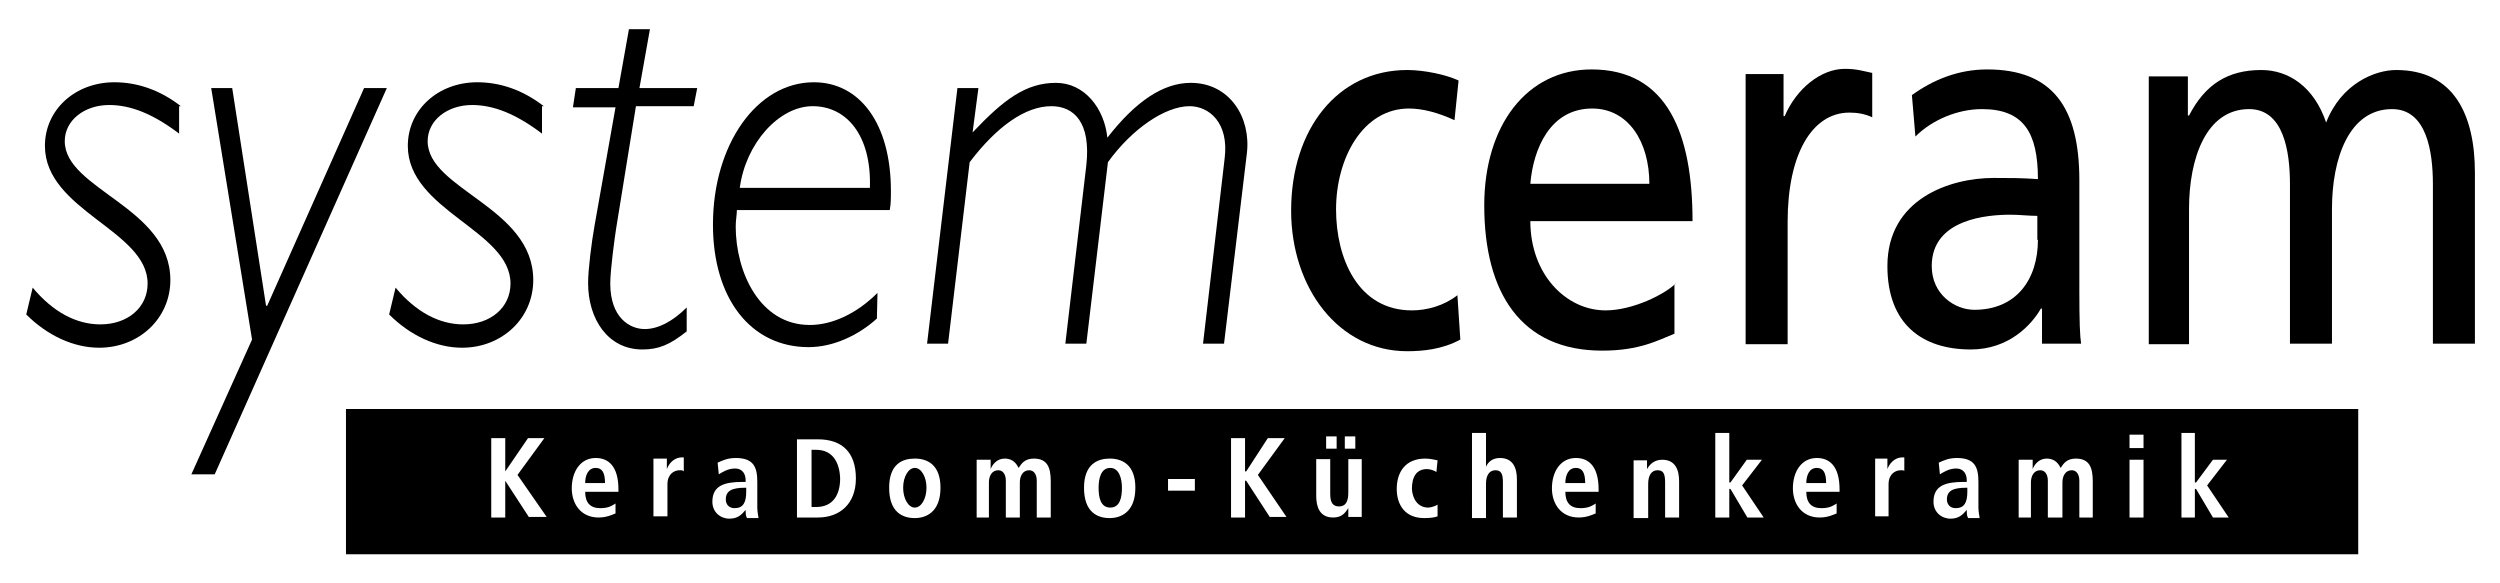
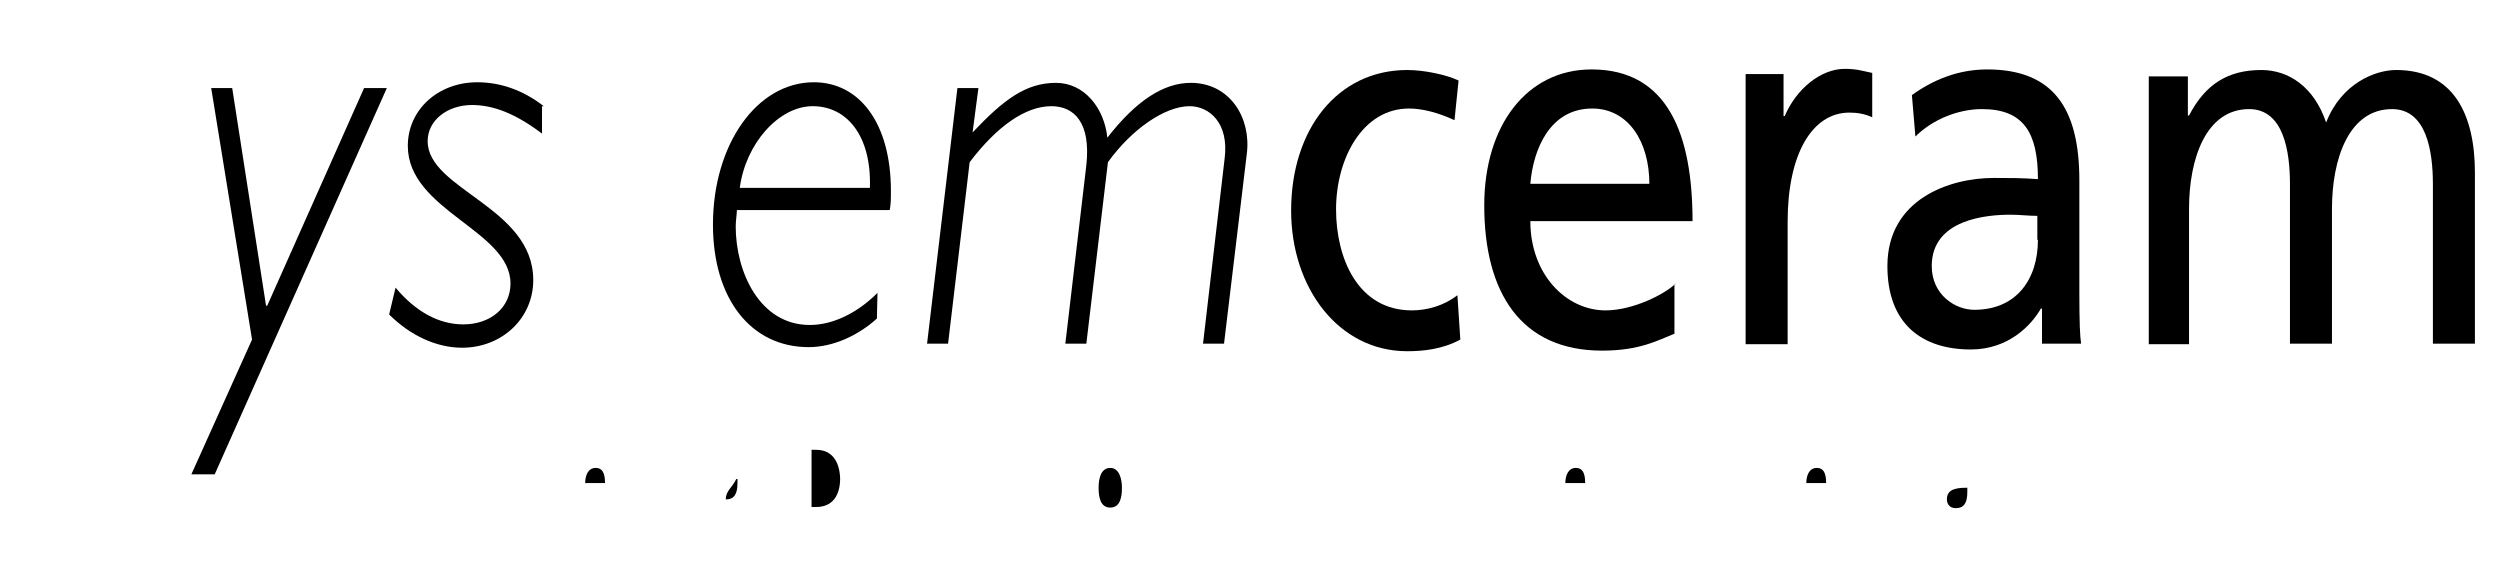
<svg xmlns="http://www.w3.org/2000/svg" version="1.1" id="Ebene_1" x="0px" y="0px" width="428.5px" height="100px" viewBox="0 0 428.5 100" style="enable-background:new 0 0 428.5 100;" xml:space="preserve">
  <style type="text/css">
	.st0{clip-path:url(#SVGID_00000041995650399067768720000017686595516635479218_);}
	.st1{fill:none;}
	.st2{clip-path:url(#SVGID_00000093876730638088218950000008295488858118683555_);fill-rule:evenodd;clip-rule:evenodd;}
	.st3{clip-path:url(#SVGID_00000041278195677850840430000005371851741073854905_);}
	.st4{clip-path:url(#SVGID_00000162312149402497686830000002163049202073930166_);}
	.st5{clip-path:url(#SVGID_00000144321853741515532710000003792581433986438017_);}
	.st6{clip-path:url(#SVGID_00000071557041531829823670000016440541334538423955_);}
	.st7{clip-path:url(#SVGID_00000030485539271328557180000007869888544329359776_);}
	.st8{clip-path:url(#SVGID_00000101794402767075139500000005956538736740885416_);}
	.st9{clip-path:url(#SVGID_00000032637624646125324980000013617237223282018716_);}
	.st10{clip-path:url(#SVGID_00000181069215956693762000000017075032479154020022_);}
	.st11{clip-path:url(#SVGID_00000016760964814798366110000010633830135720699039_);}
	.st12{clip-path:url(#SVGID_00000076561524257733970300000011378718072642740639_);}
	.st13{clip-path:url(#SVGID_00000045608485461277137700000007596805918807586433_);}
	.st14{clip-path:url(#SVGID_00000139281504523854247170000017485412419524360589_);}
	.st15{clip-path:url(#SVGID_00000139281884408786418170000010718666513893100991_);}
	.st16{clip-path:url(#SVGID_00000143586764549663240920000016572658515311945617_);}
	.st17{clip-path:url(#SVGID_00000035500169427947436470000014374061240077993615_);}
	.st18{clip-path:url(#SVGID_00000105413027421673817170000015559046348265126786_);}
	.st19{clip-path:url(#SVGID_00000018917772888969822810000017531567259529686447_);}
	.st20{clip-path:url(#SVGID_00000155858796630635614860000010080629480406472109_);}
	.st21{clip-path:url(#SVGID_00000169557828359603901110000000319195053587654798_);}
	.st22{clip-path:url(#SVGID_00000174601596362948917200000000240337847882342528_);}
	.st23{clip-path:url(#SVGID_00000145768890054559711610000001823477858318606215_);}
	.st24{clip-path:url(#SVGID_00000081613147329595044260000002932244193013878671_);}
	.st25{clip-path:url(#SVGID_00000177464147874571042260000004452701158478226068_);}
	.st26{fill-rule:evenodd;clip-rule:evenodd;}
	.st27{clip-path:url(#SVGID_00000138542660385159849920000012915793145056189622_);}
	.st28{clip-path:url(#SVGID_00000181071354314746868210000006792438652616170662_);}
	.st29{clip-path:url(#SVGID_00000168102634534283979490000015072846055486528923_);}
	.st30{clip-path:url(#SVGID_00000021083480274672652530000007838035055367304843_);}
	.st31{clip-path:url(#SVGID_00000131325960015239296580000010774964052167614101_);}
	.st32{clip-path:url(#SVGID_00000134246310830100528080000003912641724814315136_);}
	.st33{clip-path:url(#SVGID_00000078041201321592678950000013137981241218744994_);}
	.st34{clip-path:url(#SVGID_00000002360176148192658300000005515806557493221266_);}
	.st35{clip-path:url(#SVGID_00000012471436388874541870000007603913530242488729_);}
	.st36{clip-path:url(#SVGID_00000126299611668360402250000011331181090704412288_);}
	.st37{clip-path:url(#SVGID_00000082352592102906707960000008631195686235509950_);}
	.st38{clip-path:url(#SVGID_00000048462000569120585230000005819615721478884031_);}
	.st39{clip-path:url(#SVGID_00000126323785652209745050000003225753275216892860_);}
	.st40{clip-path:url(#SVGID_00000152947925734253628360000002444817263260681912_);}
	.st41{clip-path:url(#SVGID_00000148654019836984257510000002123136241225555116_);}
	.st42{clip-path:url(#SVGID_00000066483659234517620840000005304704295484571031_);}
	.st43{clip-path:url(#SVGID_00000014626117270804827560000002219809536307326872_);}
	.st44{clip-path:url(#SVGID_00000091002399782549392860000014843851999715632561_);}
	.st45{clip-path:url(#SVGID_00000131357963490583801490000000333346494559395991_);}
	.st46{clip-path:url(#SVGID_00000096740842831773167390000003074216791457036701_);}
	.st47{clip-path:url(#SVGID_00000022554404956264734700000013491666410227850908_);}
	.st48{clip-path:url(#SVGID_00000106105462242326975840000017413215321351734454_);}
	.st49{clip-path:url(#SVGID_00000065053119903250917330000017044352367753272975_);}
	.st50{clip-path:url(#SVGID_00000147199554404630033060000018242505388864384688_);fill-rule:evenodd;clip-rule:evenodd;}
	.st51{clip-path:url(#SVGID_00000041278559264688740240000000807333155123002508_);}
</style>
  <g>
-     <path d="M31,18.2c-3.6-2.8-7.5-4.1-11.4-4.1c-6.7,0-11.9,4.7-11.9,10.9c0,11.1,17.6,14.5,17.6,23.6c0,4.1-3.4,7-8.1,7   c-4.1,0-8.1-2.1-11.6-6.3l-1.1,4.6c3.6,3.6,8.1,5.7,12.5,5.7c6.8,0,12.2-5,12.2-11.6c0-12.5-18.1-15.5-18.1-23.8   c0-3.6,3.4-6.2,7.6-6.2c3.7,0,7.5,1.5,12,4.9v-4.7H31z" />
-     <path d="M119.5,15.1h-9.9L111.4,5h-3.6L106,15.1h-7.3l-0.5,3.3h7.3l-3.6,20.3c-0.5,2.8-1.1,7.5-1.1,9.8c0,6.2,3.4,11.4,9.3,11.4   c2.8,0,4.7-0.8,7.6-3.1v-4.1c-2.4,2.4-4.9,3.7-7.2,3.7c-2.6,0-5.9-2-5.9-7.8c0-2.4,0.8-8.1,1-9.4l3.4-21h9.9L119.5,15.1L119.5,15.1   z" />
    <path class="st26" d="M150.4,50.2c-3.6,3.6-7.8,5.5-11.6,5.5c-8.6,0-12.7-9.1-12.7-16.9c0-1,0.2-2,0.2-2.8h26.2   c0.2-1,0.2-2,0.2-3.3c0-11.6-5.4-18.6-13.2-18.6c-9.8,0-17.3,10.7-17.3,24.4c0,12.7,6.5,21,16.4,21c4.2,0,8.5-2,11.7-4.9   L150.4,50.2L150.4,50.2z M126.8,32.2c1-7.6,6.7-14,12.5-14s10.1,5,9.8,14L126.8,32.2L126.8,32.2z" />
    <path d="M167.7,15.1h-3.6l-5.2,43.8h3.6l3.7-31.1c4.7-6.2,9.6-9.6,14-9.6c3.9,0,6.8,2.8,6,10.1l-3.6,30.6h3.6l3.7-31.1   c4.1-5.7,9.8-9.6,14-9.6c3.3,0,6.8,2.8,6,9l-3.7,31.7h3.6l3.9-32.5c0.8-6.2-2.9-12.2-9.6-12.2c-4.7,0-9.4,3.1-14.3,9.4   c-0.5-5-3.9-9.4-8.8-9.4c-5.2,0-9,2.9-14.3,8.5L167.7,15.1L167.7,15.1z" />
    <path d="M93.2,18.2c-3.6-2.8-7.5-4.1-11.4-4.1c-6.7,0-11.9,4.7-11.9,10.9c0,11.1,17.6,14.5,17.6,23.6c0,4.1-3.4,7-8.1,7   c-4.1,0-8.1-2.1-11.6-6.3l-1.1,4.6c3.6,3.6,8.1,5.7,12.5,5.7c6.8,0,12.2-5,12.2-11.6c0-12.5-18.1-15.5-18.1-23.8   c0-3.6,3.4-6.2,7.6-6.2c3.7,0,7.5,1.5,12,4.9v-4.7H93.2z" />
    <polygon points="66.3,15.1 62.4,15.1 45.8,52.4 45.6,52.4 39.8,15.1 36.2,15.1 43.2,58.2 32.8,81.3 36.8,81.3  " />
    <path d="M299.2,59h7.2V38c0-11.6,4.2-18.7,10.6-18.7c1.3,0,2.6,0.2,3.9,0.8v-7.6c-1.5-0.3-2.6-0.7-4.7-0.7c-4.1,0-8.3,3.4-10.3,8.1   h-0.2v-7.2h-6.5V59L299.2,59z" />
    <path d="M250,13.8c-2.1-1-5.9-1.8-8.8-1.8c-11.9,0-19.9,10.1-19.9,24.1c0,13.2,8.1,24.1,19.9,24.1c2.6,0,6-0.3,9.1-2l-0.5-7.6   c-2.3,1.8-5.2,2.6-7.8,2.6c-9.3,0-13-9-13-17.3c0-8.8,4.6-17.3,12.5-17.3c2.3,0,5,0.7,7.8,2L250,13.8L250,13.8z" />
    <path class="st26" d="M287.2,48.6c-1.8,1.8-7.3,4.6-12,4.6c-6.8,0-12.9-6.2-12.9-15.3h27.8c0-14.8-4.2-26-17.3-26   c-11.1,0-18.4,9.6-18.4,23.3c0,15,6.3,24.9,20.2,24.9c6.5,0,9.6-1.8,12.4-2.9v-8.5H287.2z M262.3,31.5c0.5-6,3.4-12.9,10.6-12.9   c6.2,0,9.8,5.7,9.8,12.9H262.3L262.3,31.5z" />
    <path class="st26" d="M328.3,23.4c2.9-2.9,7.3-4.7,11.4-4.7c7.2,0,9.6,4.1,9.6,12c-2.8-0.2-4.9-0.2-7.6-0.2   c-7.5,0-18.2,3.6-18.2,15.1c0,9.9,5.9,14.3,14.3,14.3c6.5,0,10.4-4.2,12-7h0.2v6h6.7c-0.2-1.3-0.3-3.7-0.3-9V30.9   c0-12.5-4.6-19-15.8-19c-5,0-9.3,1.8-12.9,4.4L328.3,23.4L328.3,23.4z M349.3,41.1c0,6.8-3.7,12-10.9,12c-3.3,0-7.3-2.6-7.3-7.5   c0-8.1,9.6-8.8,13.5-8.8c1.5,0,3.1,0.2,4.6,0.2v4.1H349.3z" />
    <path d="M368,59h7.2V35.8c0-8.6,2.9-17.1,10.3-17.1c5.9,0,7,7.2,7,12.9v27.3h7.2V35.8c0-8.6,2.9-17.1,10.3-17.1c5.9,0,7,7.2,7,12.9   v27.3h7.2V29.6c0-9.9-3.6-17.6-13.5-17.6c-3.6,0-9.4,2.3-12,9c-2.1-6.2-6.5-9-11.1-9c-5.7,0-9.6,2.4-12.4,7.8h-0.2v-6.7h-6.7V59   H368z" />
    <g>
      <path d="M270.1,80.2c-1.3,0-1.8,1.3-1.8,2.6h3.4C271.7,81,271.2,80.2,270.1,80.2z" />
-       <path d="M124.4,85.6c0,0.8,0.5,1.5,1.5,1.5c1.5,0,2-1,2-2.8v-0.7h-0.2C125.5,83.6,124.4,84.1,124.4,85.6z" />
+       <path d="M124.4,85.6c1.5,0,2-1,2-2.8v-0.7h-0.2C125.5,83.6,124.4,84.1,124.4,85.6z" />
      <path d="M139.9,77.1h-0.8v9.8h0.8c2.8,0,4.1-2,4.1-4.9C143.9,79.1,142.6,77.1,139.9,77.1z" />
      <path d="M333.7,85.6c0,0.8,0.5,1.5,1.5,1.5c1.5,0,2-1,2-2.8v-0.7H337C334.8,83.6,333.7,84.1,333.7,85.6z" />
      <path d="M311.4,80.2c-1.3,0-1.8,1.3-1.8,2.6h3.4C313,81,312.5,80.2,311.4,80.2z" />
      <path d="M190.3,80.2c-1.6,0-2,1.8-2,3.4c0,1.6,0.3,3.4,2,3.4s2-1.8,2-3.4C192.3,82,191.8,80.2,190.3,80.2z" />
-       <path d="M59.3,70.1V95h344.9V70.1H59.3z M230.5,74.8h1.8v2.1h-1.8V74.8z M227.3,74.8h1.8v2.1h-1.8V74.8z M90.7,88.7l-4.1-6.3v6.3    h-2.4V75.1h2.4v5.7l3.9-5.7h2.8l-4.6,6.3l5,7.2H90.7z M106,84.3h-5.7c0,1.8,0.8,2.8,2.6,2.8c1.5,0,2.1-0.5,2.6-0.8V88    c-0.5,0.2-1.5,0.7-2.9,0.7c-3.1,0-4.6-2.4-4.6-5c0-2.9,1.5-5.2,4.1-5.2c2.1,0,3.9,1.3,3.9,5.4V84.3z M117.2,80.8    c-0.2-0.2-0.3-0.2-0.7-0.2c-1,0-2.1,0.7-2.1,2.4v5.5H112v-8.3c0-0.7,0-1.1,0-1.6h2.3c0,0.7,0,1.1,0,1.8c0.3-0.8,1.1-2,2.6-2    c0,0,0.2,0,0.3,0V80.8z M128,88.7c-0.2-0.3-0.2-0.8-0.2-1.3c-0.7,0.8-1.3,1.5-2.8,1.5c-1.5,0-2.9-1.1-2.9-2.9    c0-2.8,2.1-3.4,5.2-3.4h0.5v-0.3c0-1-0.5-2-1.8-2c-1.3,0-2.3,0.7-2.8,1l-0.2-2c0.7-0.3,1.6-0.8,3.1-0.8c3.1,0,3.7,1.6,3.7,4.1v4.4    c0,0.8,0.2,1.5,0.2,1.8H128z M140.2,88.7h-3.6V75.3h3.6c4.2,0,6.5,2.3,6.5,6.7S143.9,88.7,140.2,88.7z M156.8,88.8    c-2.1,0-4.4-1-4.4-5.2c0-4.1,2.3-5,4.4-5s4.4,1,4.4,5C161.2,87.8,158.7,88.8,156.8,88.8z M180.1,88.7h-2.4v-6.3    c0-1.1-0.5-1.8-1.3-1.8c-1.1,0-1.6,1-1.6,2.1v6h-2.4v-6.3c0-1.1-0.5-1.8-1.3-1.8c-1.1,0-1.6,1-1.6,2.1v6h-2.1v-8.3    c0-0.7,0-1.3,0-1.6h2.4c0,0.7,0,1.1,0,1.6c0.3-0.8,1.1-1.8,2.4-1.8c1.6,0,2.1,1.1,2.4,1.6c0.5-0.8,1.1-1.6,2.6-1.6    c2.3,0,2.9,1.5,2.9,3.9V88.7z M190.2,88.8c-2.1,0-4.4-1-4.4-5.2c0-4.1,2.4-5,4.4-5c2.1,0,4.4,1,4.4,5    C194.6,87.8,192.1,88.8,190.2,88.8z M204.8,84.1h-4.6v-2h4.6V84.1z M217.7,88.7l-4.1-6.3h-0.2v6.3H211V75.1h2.4v5.7h0.2l3.7-5.7    h2.9l-4.6,6.3l4.9,7.2H217.7z M233.4,87c0,0.7,0,1.1,0,1.6h-2.3c0-0.5,0-1,0-1.5c-0.5,0.7-1,1.6-2.6,1.6c-2.3,0-2.9-1.8-2.9-3.7    v-6.3h2.4v6c0,1.5,0.5,2.1,1.5,2.1c1.3,0,1.6-1.1,1.6-2.4v-5.7h2.3V87z M244.8,87c0.5,0,1.3-0.3,1.6-0.5v2    c-0.5,0.2-1.3,0.3-2.3,0.3c-3.3,0-4.7-2.3-4.7-5c0-2.9,1.5-5.2,4.9-5.2c0.8,0,1.6,0.2,2.1,0.3l-0.2,2c-0.3-0.2-1-0.5-1.6-0.5    c-1.8,0-2.6,1.3-2.6,3.4C242.1,85.6,243.1,87,244.8,87z M260,88.7h-2.4v-6c0-1.5-0.3-2.1-1.3-2.1c-1.1,0-1.6,1-1.6,2.3v5.9h-2.4    V74.2h2.4V80c0.3-0.7,1-1.5,2.4-1.5c2.3,0,2.9,1.8,2.9,3.7V88.7z M274,84.3h-5.7c0,1.8,0.8,2.8,2.6,2.8c1.5,0,2.1-0.5,2.6-0.8V88    c-0.5,0.2-1.5,0.7-2.9,0.7c-3.1,0-4.6-2.4-4.6-5c0-2.9,1.5-5.2,4.1-5.2c2.1,0,3.9,1.3,3.9,5.4V84.3z M287.8,88.7h-2.4v-6    c0-1.5-0.3-2.1-1.3-2.1c-1.1,0-1.6,1-1.6,2.3v5.9H280v-8.3c0-0.7,0-1.1,0-1.6h2.3c0,0.5,0,1,0,1.5c0.3-0.5,1-1.6,2.6-1.6    c2.3,0,2.9,1.8,2.9,3.7V88.7z M299.5,88.7l-2.9-4.9h-0.2v4.9H294V74.2h2.4v8.5h0.2l2.8-3.9h2.6l-3.4,4.4l3.7,5.5H299.5z     M315.3,84.3h-5.7c0,1.8,0.8,2.8,2.6,2.8c1.5,0,2.1-0.5,2.6-0.8V88c-0.5,0.2-1.5,0.7-2.9,0.7c-3.1,0-4.6-2.4-4.6-5    c0-2.9,1.5-5.2,4.1-5.2c2.1,0,3.9,1.3,3.9,5.4V84.3z M326.5,80.8c-0.2-0.2-0.3-0.2-0.7-0.2c-1,0-2.1,0.7-2.1,2.4v5.5h-2.3v-8.3    c0-0.7,0-1.1,0-1.6h2.1c0,0.7,0,1.1,0,1.8c0.3-0.8,1.1-2,2.6-2c0,0,0.2,0,0.3,0V80.8z M337.3,88.7c-0.2-0.3-0.2-0.8-0.2-1.3    c-0.7,0.8-1.3,1.5-2.8,1.5c-1.5,0-2.9-1.1-2.9-2.9c0-2.8,2.1-3.4,5.2-3.4h0.5v-0.3c0-1-0.5-2-1.8-2c-1.3,0-2.3,0.7-2.8,1l-0.2-2    c0.7-0.3,1.6-0.8,3.1-0.8c3.1,0,3.7,1.6,3.7,4.1v4.4c0,0.8,0.2,1.5,0.2,1.8H337.3z M358.8,88.7h-2.4v-6.3c0-1.1-0.5-1.8-1.3-1.8    c-1.1,0-1.6,1-1.6,2.1v6H351v-6.3c0-1.1-0.5-1.8-1.3-1.8c-1.1,0-1.6,1-1.6,2.1v6h-2.1v-8.3c0-0.7,0-1.3,0-1.6h2.4    c0,0.7,0,1.1,0,1.6c0.3-0.8,1.1-1.8,2.4-1.8c1.6,0,2.1,1.1,2.4,1.6c0.5-0.8,1.1-1.6,2.6-1.6c2.3,0,2.9,1.5,2.9,3.9V88.7z     M367.4,88.7h-2.4v-9.9h2.4V88.7z M367.4,76.8h-2.4v-2.3h2.4V76.8z M379.3,88.7l-2.9-4.9h-0.2v4.9h-2.3V74.2h2.3v8.5h0.2l2.9-3.9    h2.4l-3.4,4.4l3.7,5.5H379.3z" />
-       <ellipse cx="156.8" cy="83.6" rx="2" ry="3.4" />
      <path d="M102.1,80.2c-1.3,0-1.8,1.3-1.8,2.6h3.4C103.7,81,103.2,80.2,102.1,80.2z" />
    </g>
  </g>
</svg>